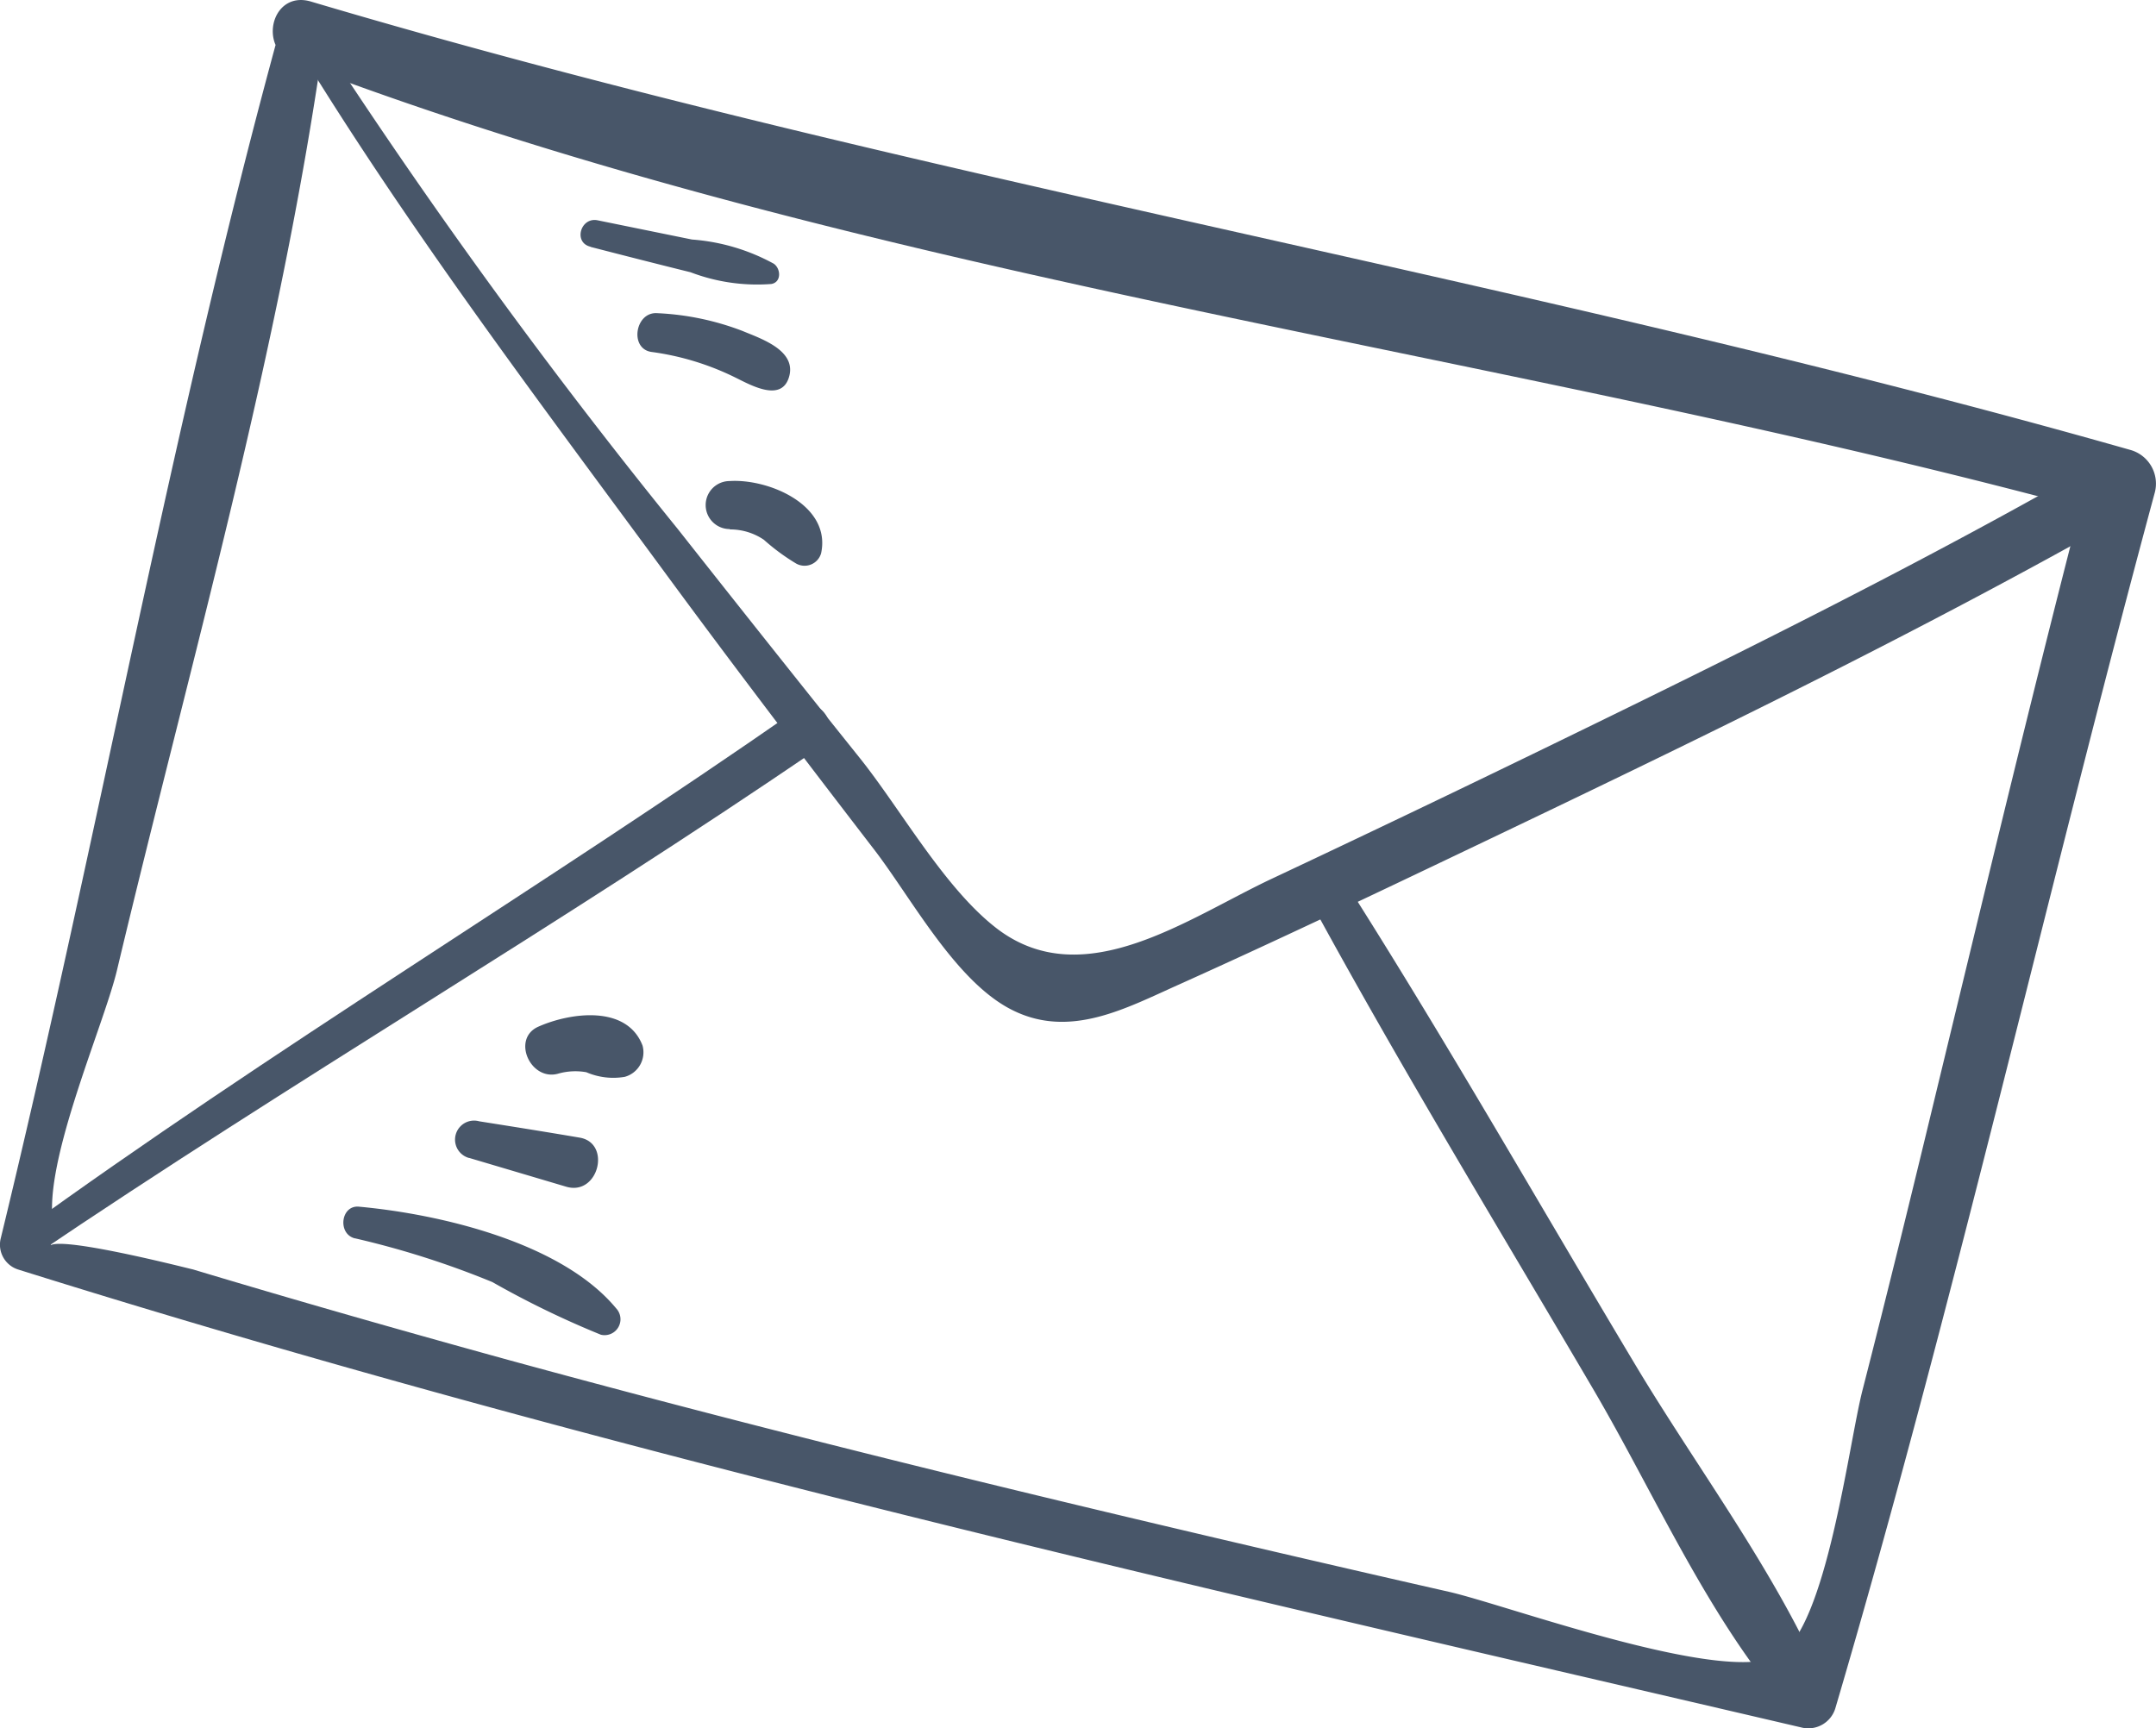
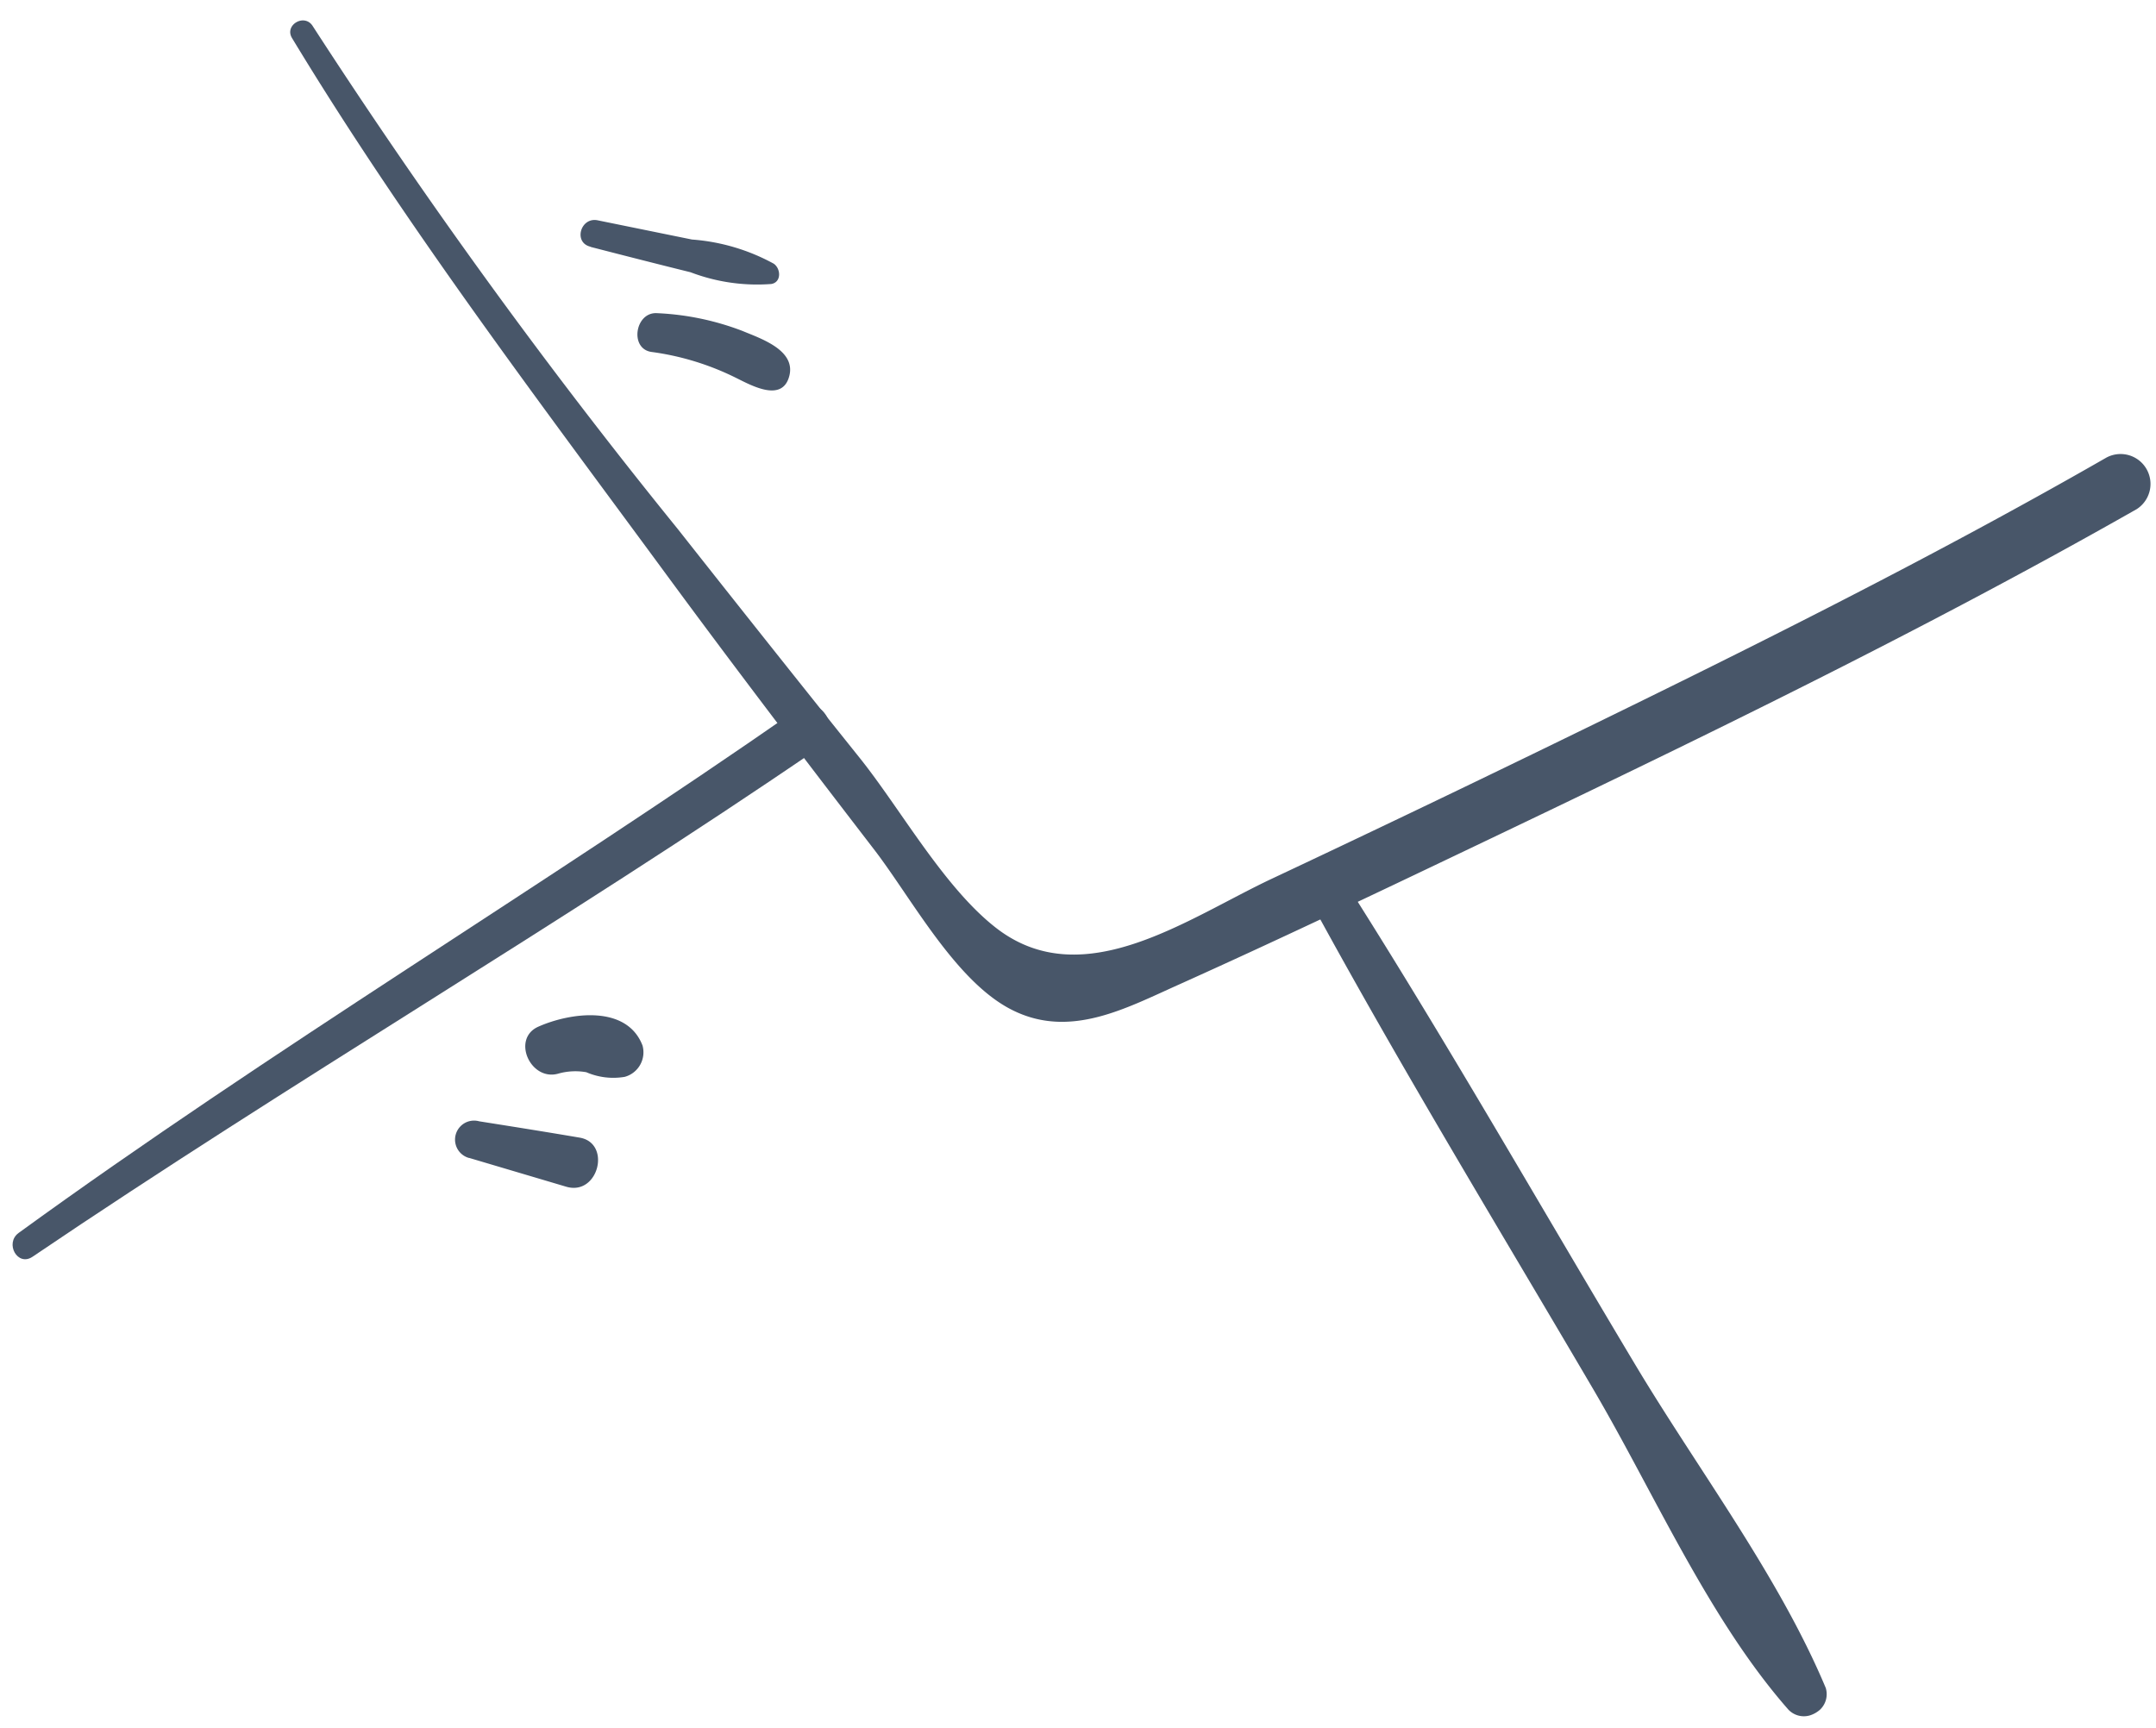
<svg xmlns="http://www.w3.org/2000/svg" width="60.604" height="48.587" viewBox="0 0 60.604 48.587">
  <g id="BACKGROUND_1" transform="translate(0.001 0.004)">
-     <path id="Tracé_291" data-name="Tracé 291" d="M7.89.73C4.81,11.94,2.77,23.5.02,34.81a.732.732,0,0,0,.5.88C17,40.86,33.83,44.64,50.63,48.56a.794.794,0,0,0,.96-.54c3.33-11.3,5.91-22.81,8.98-34.18a.984.984,0,0,0-.67-1.19C42.99,7.84,25.61,5.05,8.74.04,7.63-.29,7.23,1.35,8.27,1.75,24.68,7.99,42.51,9.87,59.39,14.51c-.22-.4-.45-.79-.67-1.19-1.51,5.8-2.9,11.62-4.31,17.44-.67,2.78-1.35,5.56-2.06,8.33-.39,1.53-1.01,6.67-2.35,7.44-1.48.86-7.61-1.4-9.26-1.78q-4.4-1-8.78-2.04c-5.9-1.4-11.78-2.87-17.63-4.47-2.98-.82-5.96-1.67-8.92-2.56.24.07-4.46-1.16-4-.54-.04-.06.14-.49.13-.54-.48-1.61,1.37-5.73,1.75-7.34C5.35,18.61,7.87,9.88,9.11,1.06,9.22.28,8.12-.08,7.89.72h0Z" fill="#485669" />
    <path id="Tracé_292" data-name="Tracé 292" d="M8.21,1.07c3.22,5.32,7.01,10.3,10.69,15.31,1.85,2.51,3.74,4.99,5.64,7.46,1.07,1.38,2.31,3.75,3.91,4.55,1.63.82,3.2-.05,4.7-.72,2.69-1.21,5.36-2.48,8.02-3.75,6.37-3.04,12.75-6.12,18.89-9.61a.841.841,0,0,0-.85-1.45c-5.16,2.96-10.5,5.6-15.85,8.2q-3.795,1.845-7.61,3.64c-2.36,1.11-5.26,3.24-7.69,1.43-1.49-1.12-2.73-3.37-3.89-4.82Q21.6,18.1,19.06,14.88A163.945,163.945,0,0,1,8.79.73c-.23-.37-.81-.03-.58.34Z" fill="#485669" />
    <path id="Tracé_293" data-name="Tracé 293" d="M.91,35.33C8.19,30.4,15.79,25.97,23.05,21c.66-.45.03-1.53-.63-1.07C15.2,24.96,7.64,29.49.52,34.66c-.39.29-.03.95.39.67h0Z" fill="#485669" />
    <path id="Tracé_294" data-name="Tracé 294" d="M36.74,25.16c2.54,4.69,5.32,9.25,8.02,13.85,1.72,2.92,3.26,6.49,5.51,9.05a.6.6,0,0,0,.61.16.785.785,0,0,0,.28-.16.6.6,0,0,0,.16-.61c-1.33-3.17-3.62-6.18-5.38-9.13-2.74-4.58-5.38-9.22-8.25-13.72a.556.556,0,0,0-.96.56h0Z" fill="#485669" />
    <path id="Tracé_295" data-name="Tracé 295" d="M16.61,6.94c.93.24,1.87.48,2.8.71a5.253,5.253,0,0,0,2.27.33c.29-.05.27-.43.07-.57a5.642,5.642,0,0,0-2.3-.68L16.8,6.19c-.48-.1-.69.62-.21.74h0Z" fill="#485669" />
    <path id="Tracé_296" data-name="Tracé 296" d="M18.31,9.89a7.591,7.591,0,0,1,2.36.72c.43.21,1.33.73,1.52-.06.17-.72-.82-1.04-1.32-1.25a7.62,7.62,0,0,0-2.41-.5c-.61-.03-.77,1-.15,1.09h0Z" fill="#485669" />
-     <path id="Tracé_297" data-name="Tracé 297" d="M20.52,14.88a1.688,1.688,0,0,1,.95.29,5.923,5.923,0,0,0,.91.67.483.483,0,0,0,.7-.29c.29-1.35-1.47-2.1-2.57-2.03a.675.675,0,0,0,0,1.35h0Z" fill="#485669" />
-     <path id="Tracé_298" data-name="Tracé 298" d="M9.98,34.81a24.758,24.758,0,0,1,3.86,1.23,25.95,25.95,0,0,0,3.05,1.48.447.447,0,0,0,.43-.74c-1.53-1.85-4.94-2.65-7.23-2.86-.51-.05-.61.76-.12.89h0Z" fill="#485669" />
    <path id="Tracé_299" data-name="Tracé 299" d="M13.19,32.55l2.73.81c.9.26,1.27-1.22.38-1.38-.94-.16-1.88-.31-2.83-.46a.535.535,0,0,0-.29,1.03h0Z" fill="#485669" />
    <path id="Tracé_300" data-name="Tracé 300" d="M15.69,30.18a1.763,1.763,0,0,1,.79-.04,1.91,1.91,0,0,0,1.08.13.715.715,0,0,0,.5-.88c-.44-1.15-2.03-.93-2.93-.53-.76.34-.22,1.54.56,1.32h0Z" fill="#485669" />
  </g>
</svg>